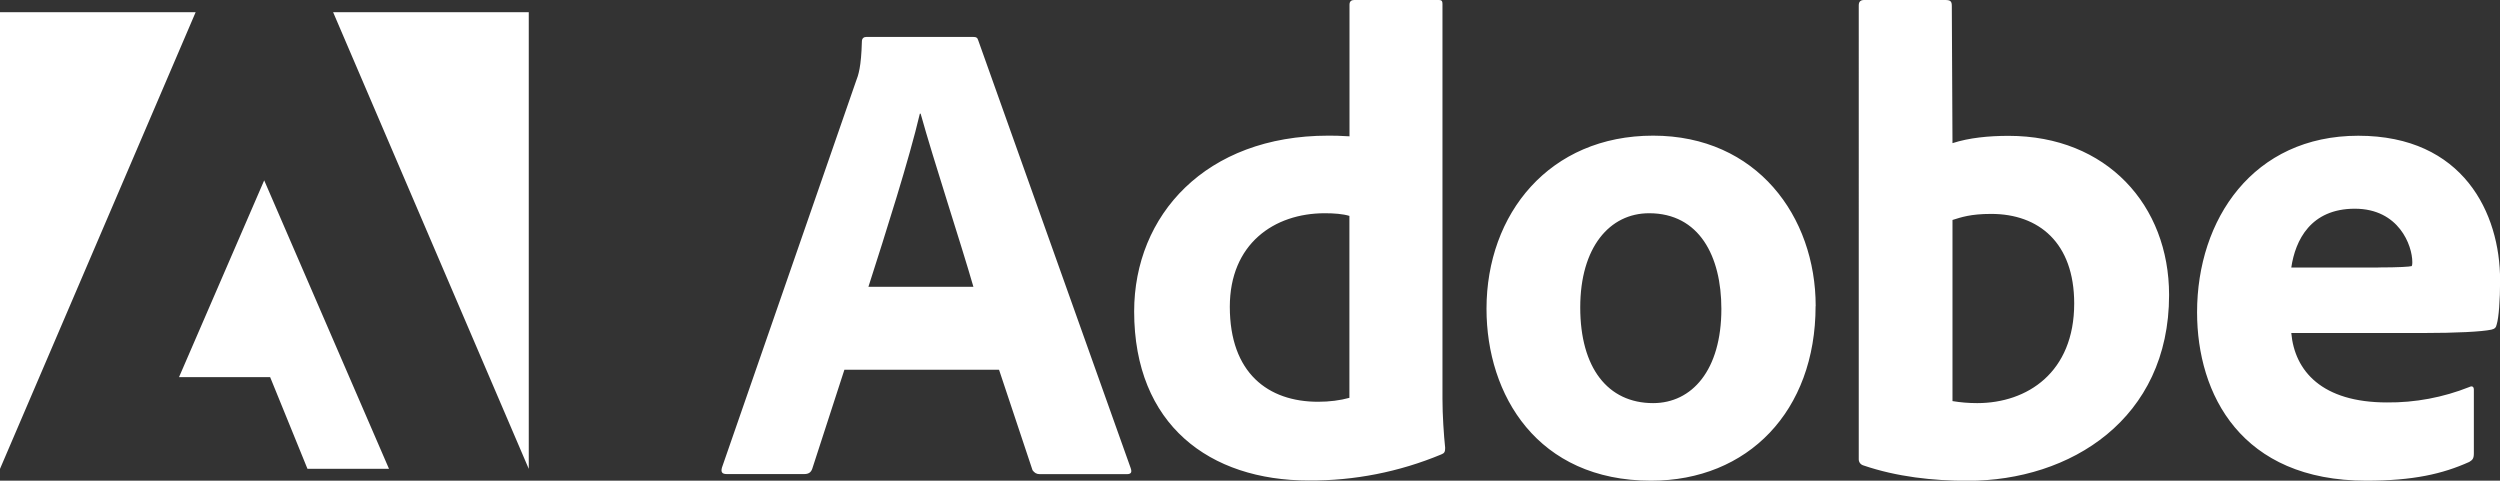
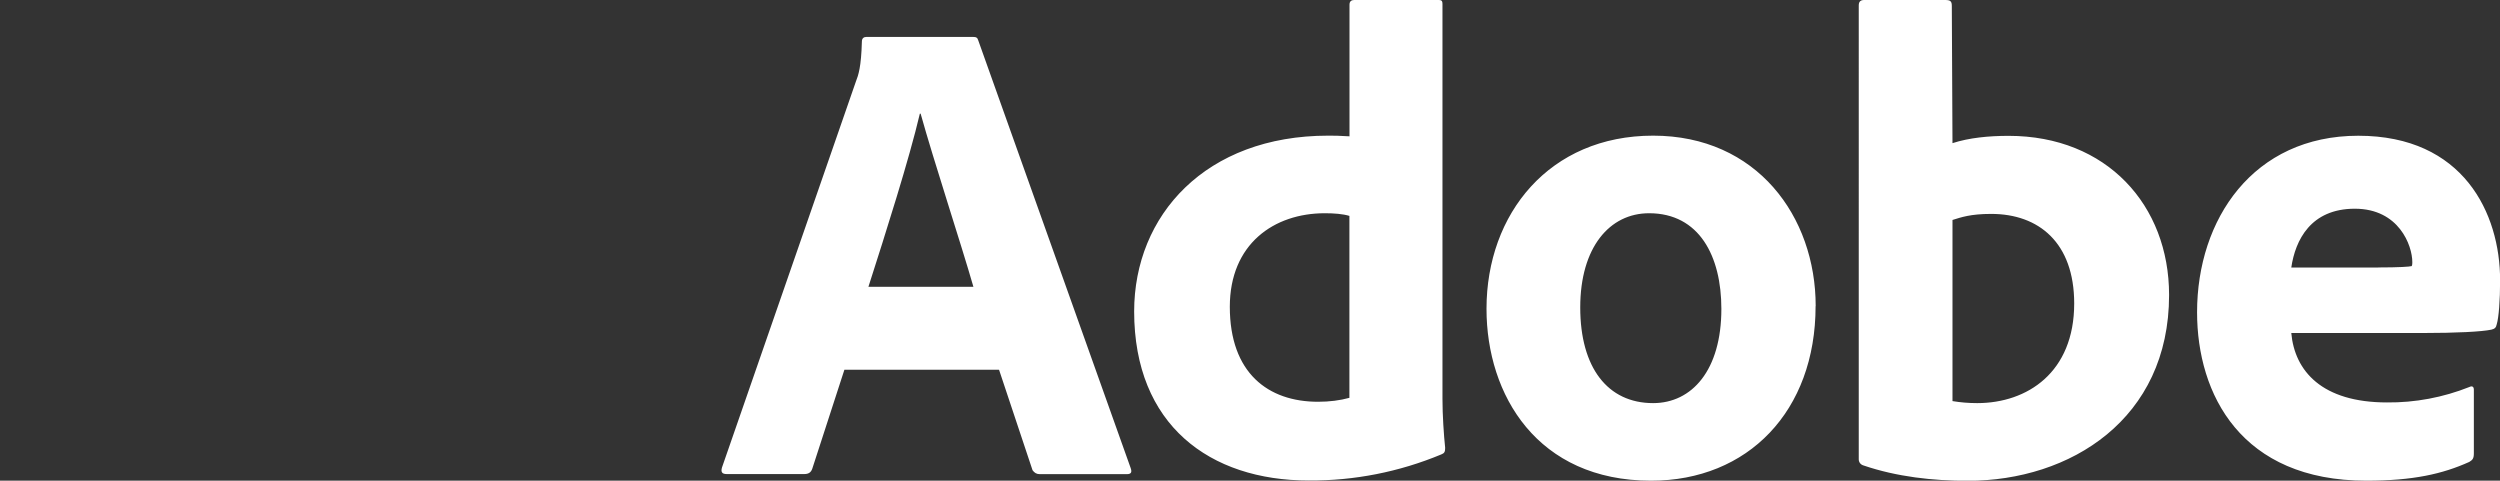
<svg xmlns="http://www.w3.org/2000/svg" id="Calque_2" data-name="Calque 2" viewBox="0 0 260.04 50">
  <rect x="0" y="0" width="260.04" height="50" fill="#333333" stroke="none" />
  <defs>
    <style>
      .cls-1 {
        fill: #fff;
        fill-rule: evenodd;
      }
    </style>
  </defs>
  <g id="Calque_1-2" data-name="Calque 1">
    <g id="uuid-ec5f26c6-e26f-4c38-9b48-f1c4ef274f2a" data-name="Calque 1-2">
-       <path class="cls-1" d="M34.65,1.27h20.35v47.5L34.65,1.27ZM20.35,1.27H0v47.5L20.35,1.27ZM27.48,18.76l12.98,30h-8.48l-3.88-9.53h-9.48l8.86-20.47Z" />
      <path class="cls-1" d="M103.9,38.46h-16.07l-3.34,10.29c-.14.41-.41.56-.83.56h-8.07c-.49,0-.63-.21-.49-.69l13.92-40.12c.27-.69.56-1.53.63-4.18,0-.35.21-.48.48-.48h11.06c.35,0,.48.07.56.35l15.86,44.5c.14.41.08.63-.41.63h-9.04c-.35,0-.56-.14-.76-.41l-3.48-10.44h-.02ZM101.25,29.83c-1.32-4.59-4.1-13.01-5.49-18.01h-.08c-1.11,4.74-3.54,12.37-5.35,18.01h10.93,0ZM117.97,32.4c0-10.01,7.44-18.29,20.18-18.29.56,0,1.18,0,2.22.07V.48c0-.35.21-.48.48-.48h8.84c.28,0,.35.14.35.41v41.09c0,1.67.14,3.76.28,5.08,0,.41-.07.56-.41.69-4.37,1.82-9.05,2.74-13.78,2.71-10.3,0-18.16-5.78-18.16-17.6h0ZM140.37,22.46c-.69-.21-1.6-.28-2.57-.28-5.29,0-9.88,3.2-9.88,9.73,0,6.88,3.97,9.88,9.18,9.88,1.18,0,2.29-.14,3.26-.41v-18.91h0ZM188.85,31.84c0,10.92-7.03,18.16-17.11,18.16-11.83,0-17.12-8.91-17.12-17.88,0-9.88,6.54-18.01,17.33-18.01s16.91,8.41,16.91,17.73h0ZM171.53,22.18c-4.1,0-7.16,3.54-7.16,9.8s2.85,9.95,7.58,9.95c4.03,0,7.1-3.41,7.1-9.8,0-5.49-2.3-9.95-7.52-9.95h0ZM202.33,0c.56,0,.69.14.69.63l.07,14.26c1.73-.56,3.76-.76,5.84-.76,10.22,0,16.69,7.23,16.69,16.55,0,12.93-10.29,19.33-20.94,19.33-3.62,0-7.37-.41-10.86-1.6-.28-.08-.48-.33-.48-.63V.56c0-.41.21-.56.56-.56h8.42ZM215.75,31.57c0-6.33-3.69-9.32-8.63-9.32-2.16,0-3.13.35-4.03.63v18.84c.84.14,1.67.21,2.57.21,5.22,0,10.09-3.2,10.09-10.36h0ZM238.33,34.63c.35,3.97,3.2,7.23,9.95,7.23,2.93.03,5.84-.52,8.56-1.6.28-.14.48-.07.48.28v6.61c0,.56-.14.69-.48.9-2.78,1.25-5.84,1.95-10.71,1.95-13.01,0-17.6-8.97-17.6-17.52,0-9.67,5.84-18.36,16.77-18.36s14.75,8.07,14.75,15.03c0,2.09-.14,3.89-.35,4.58-.07.35-.21.48-.56.56-.97.21-3.62.35-7.16.35h-13.64ZM247.37,27.82c2.22,0,3.27-.08,3.48-.14.07-.07.07-.35.07-.41,0-1.73-1.39-5.56-5.98-5.56s-6.19,3.27-6.61,6.12h9.05Z" />
    </g>
  </g>
</svg>